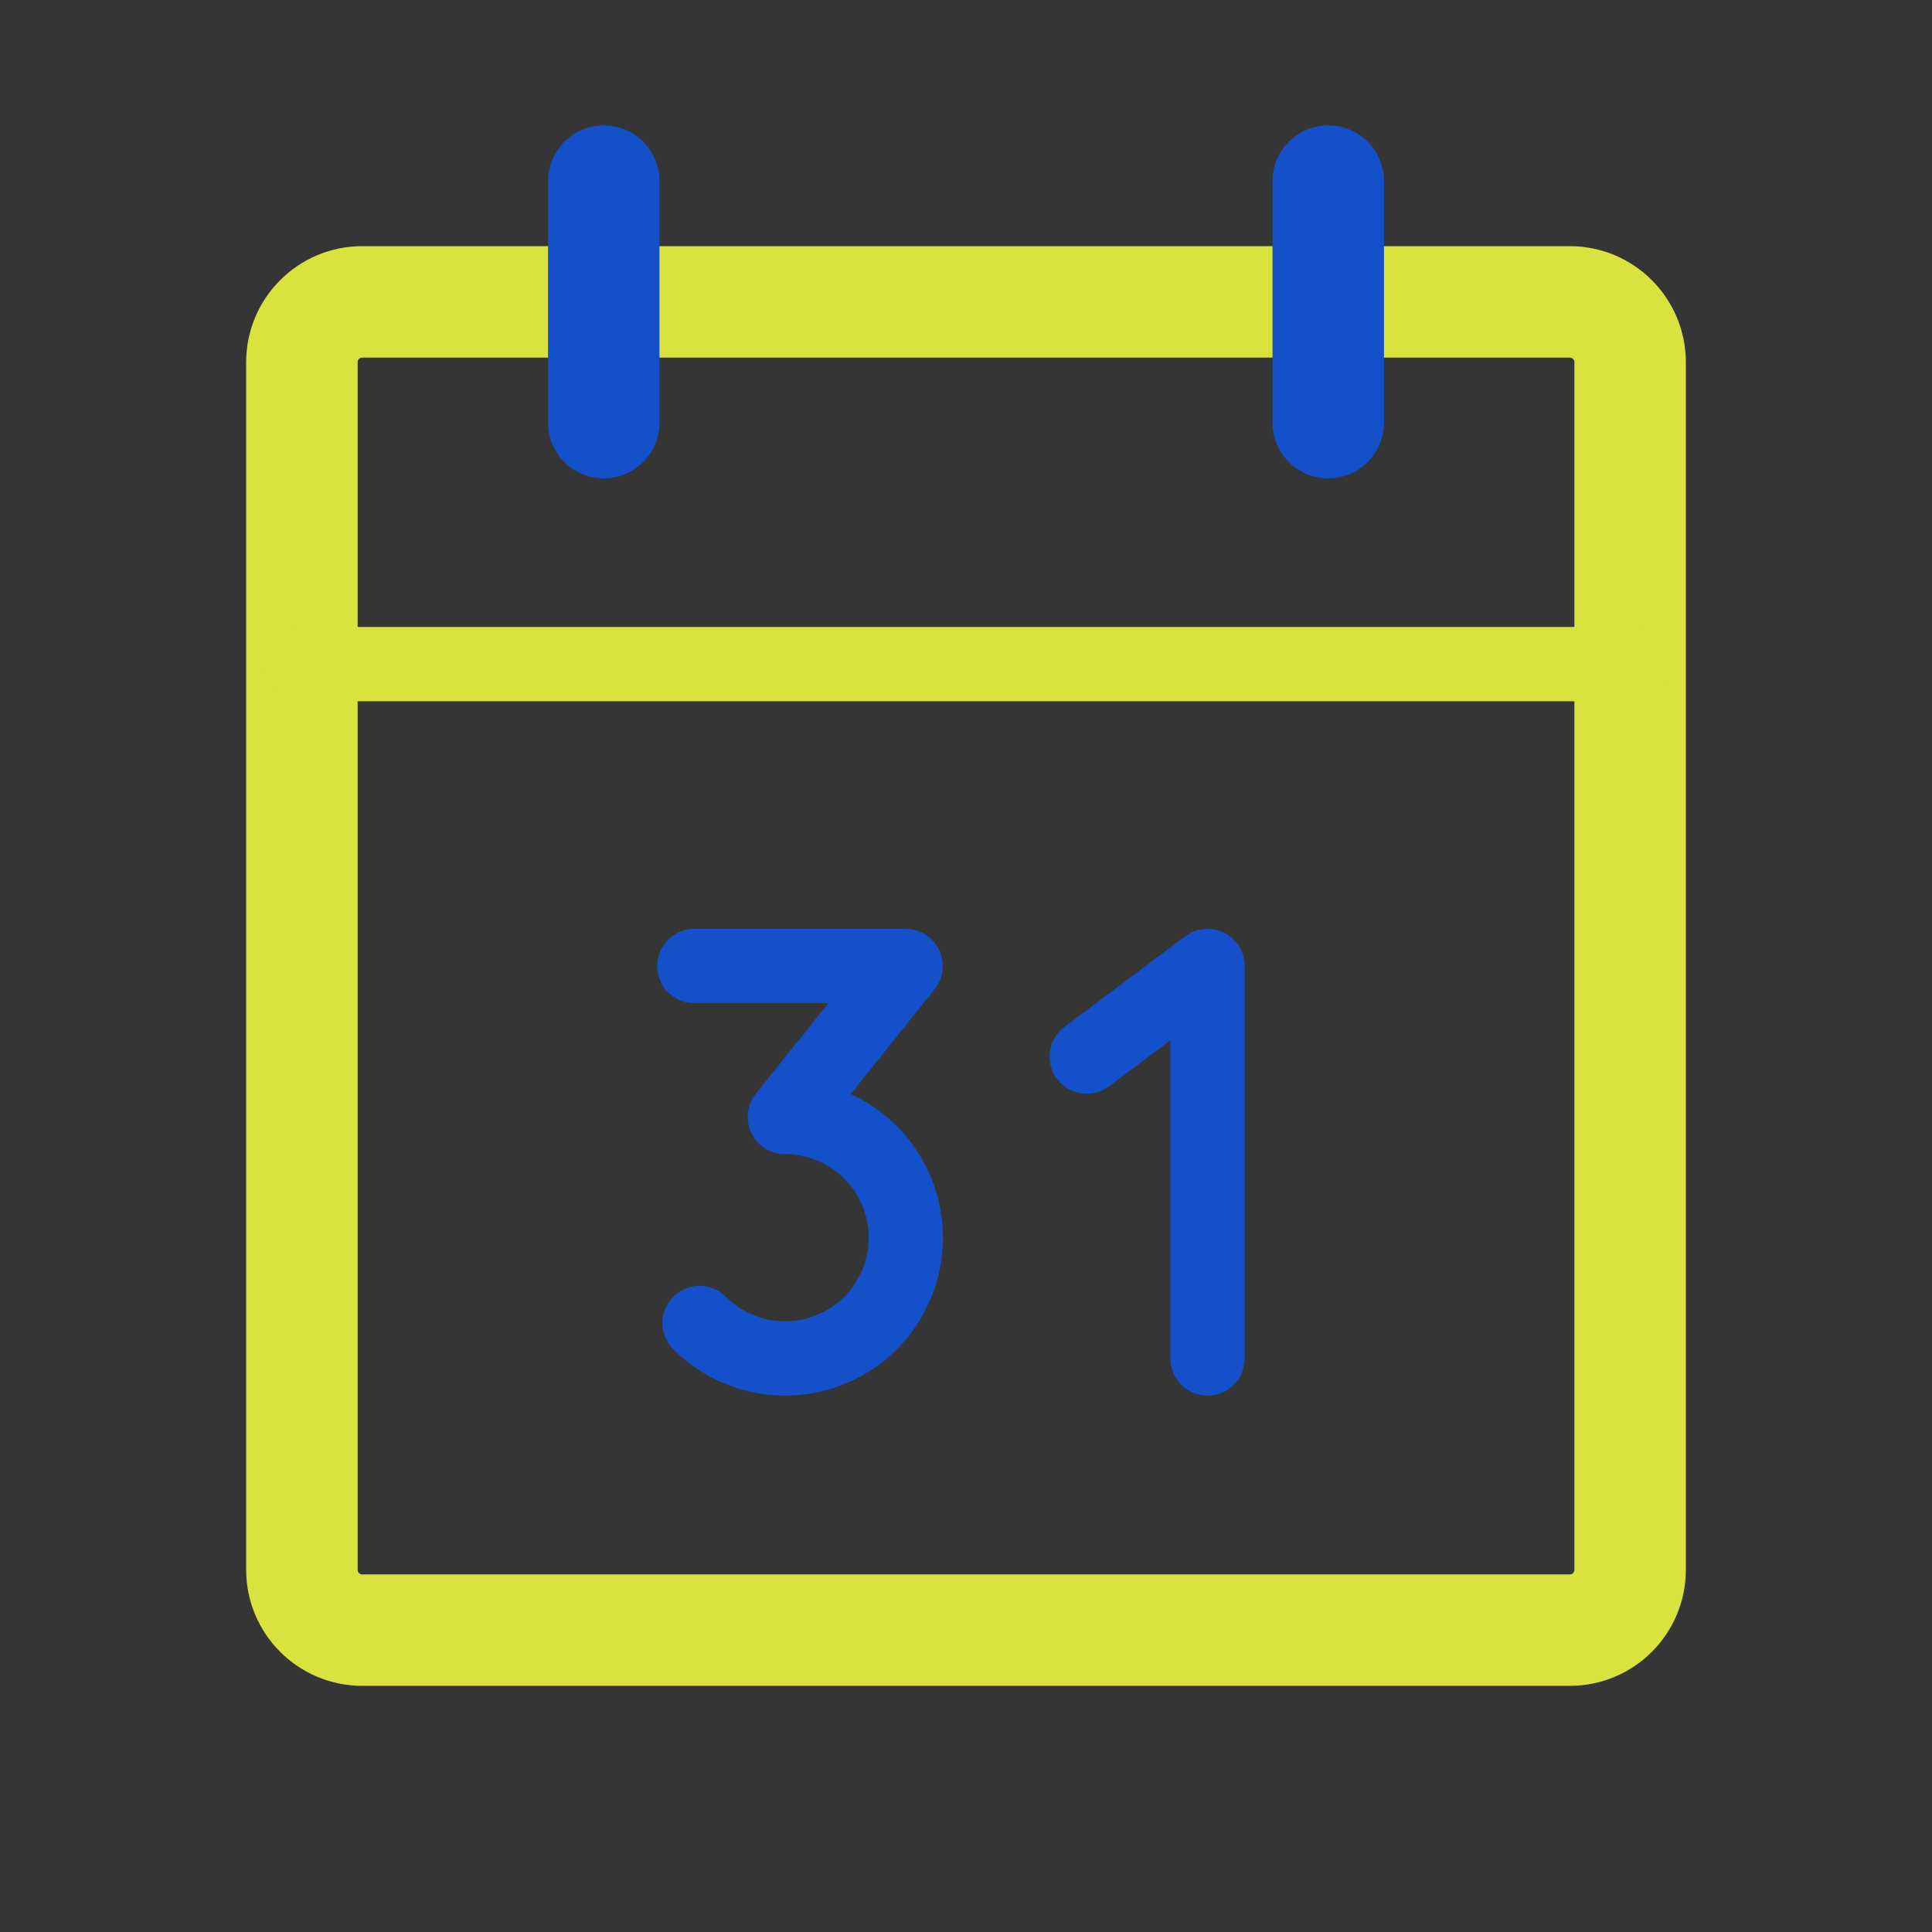
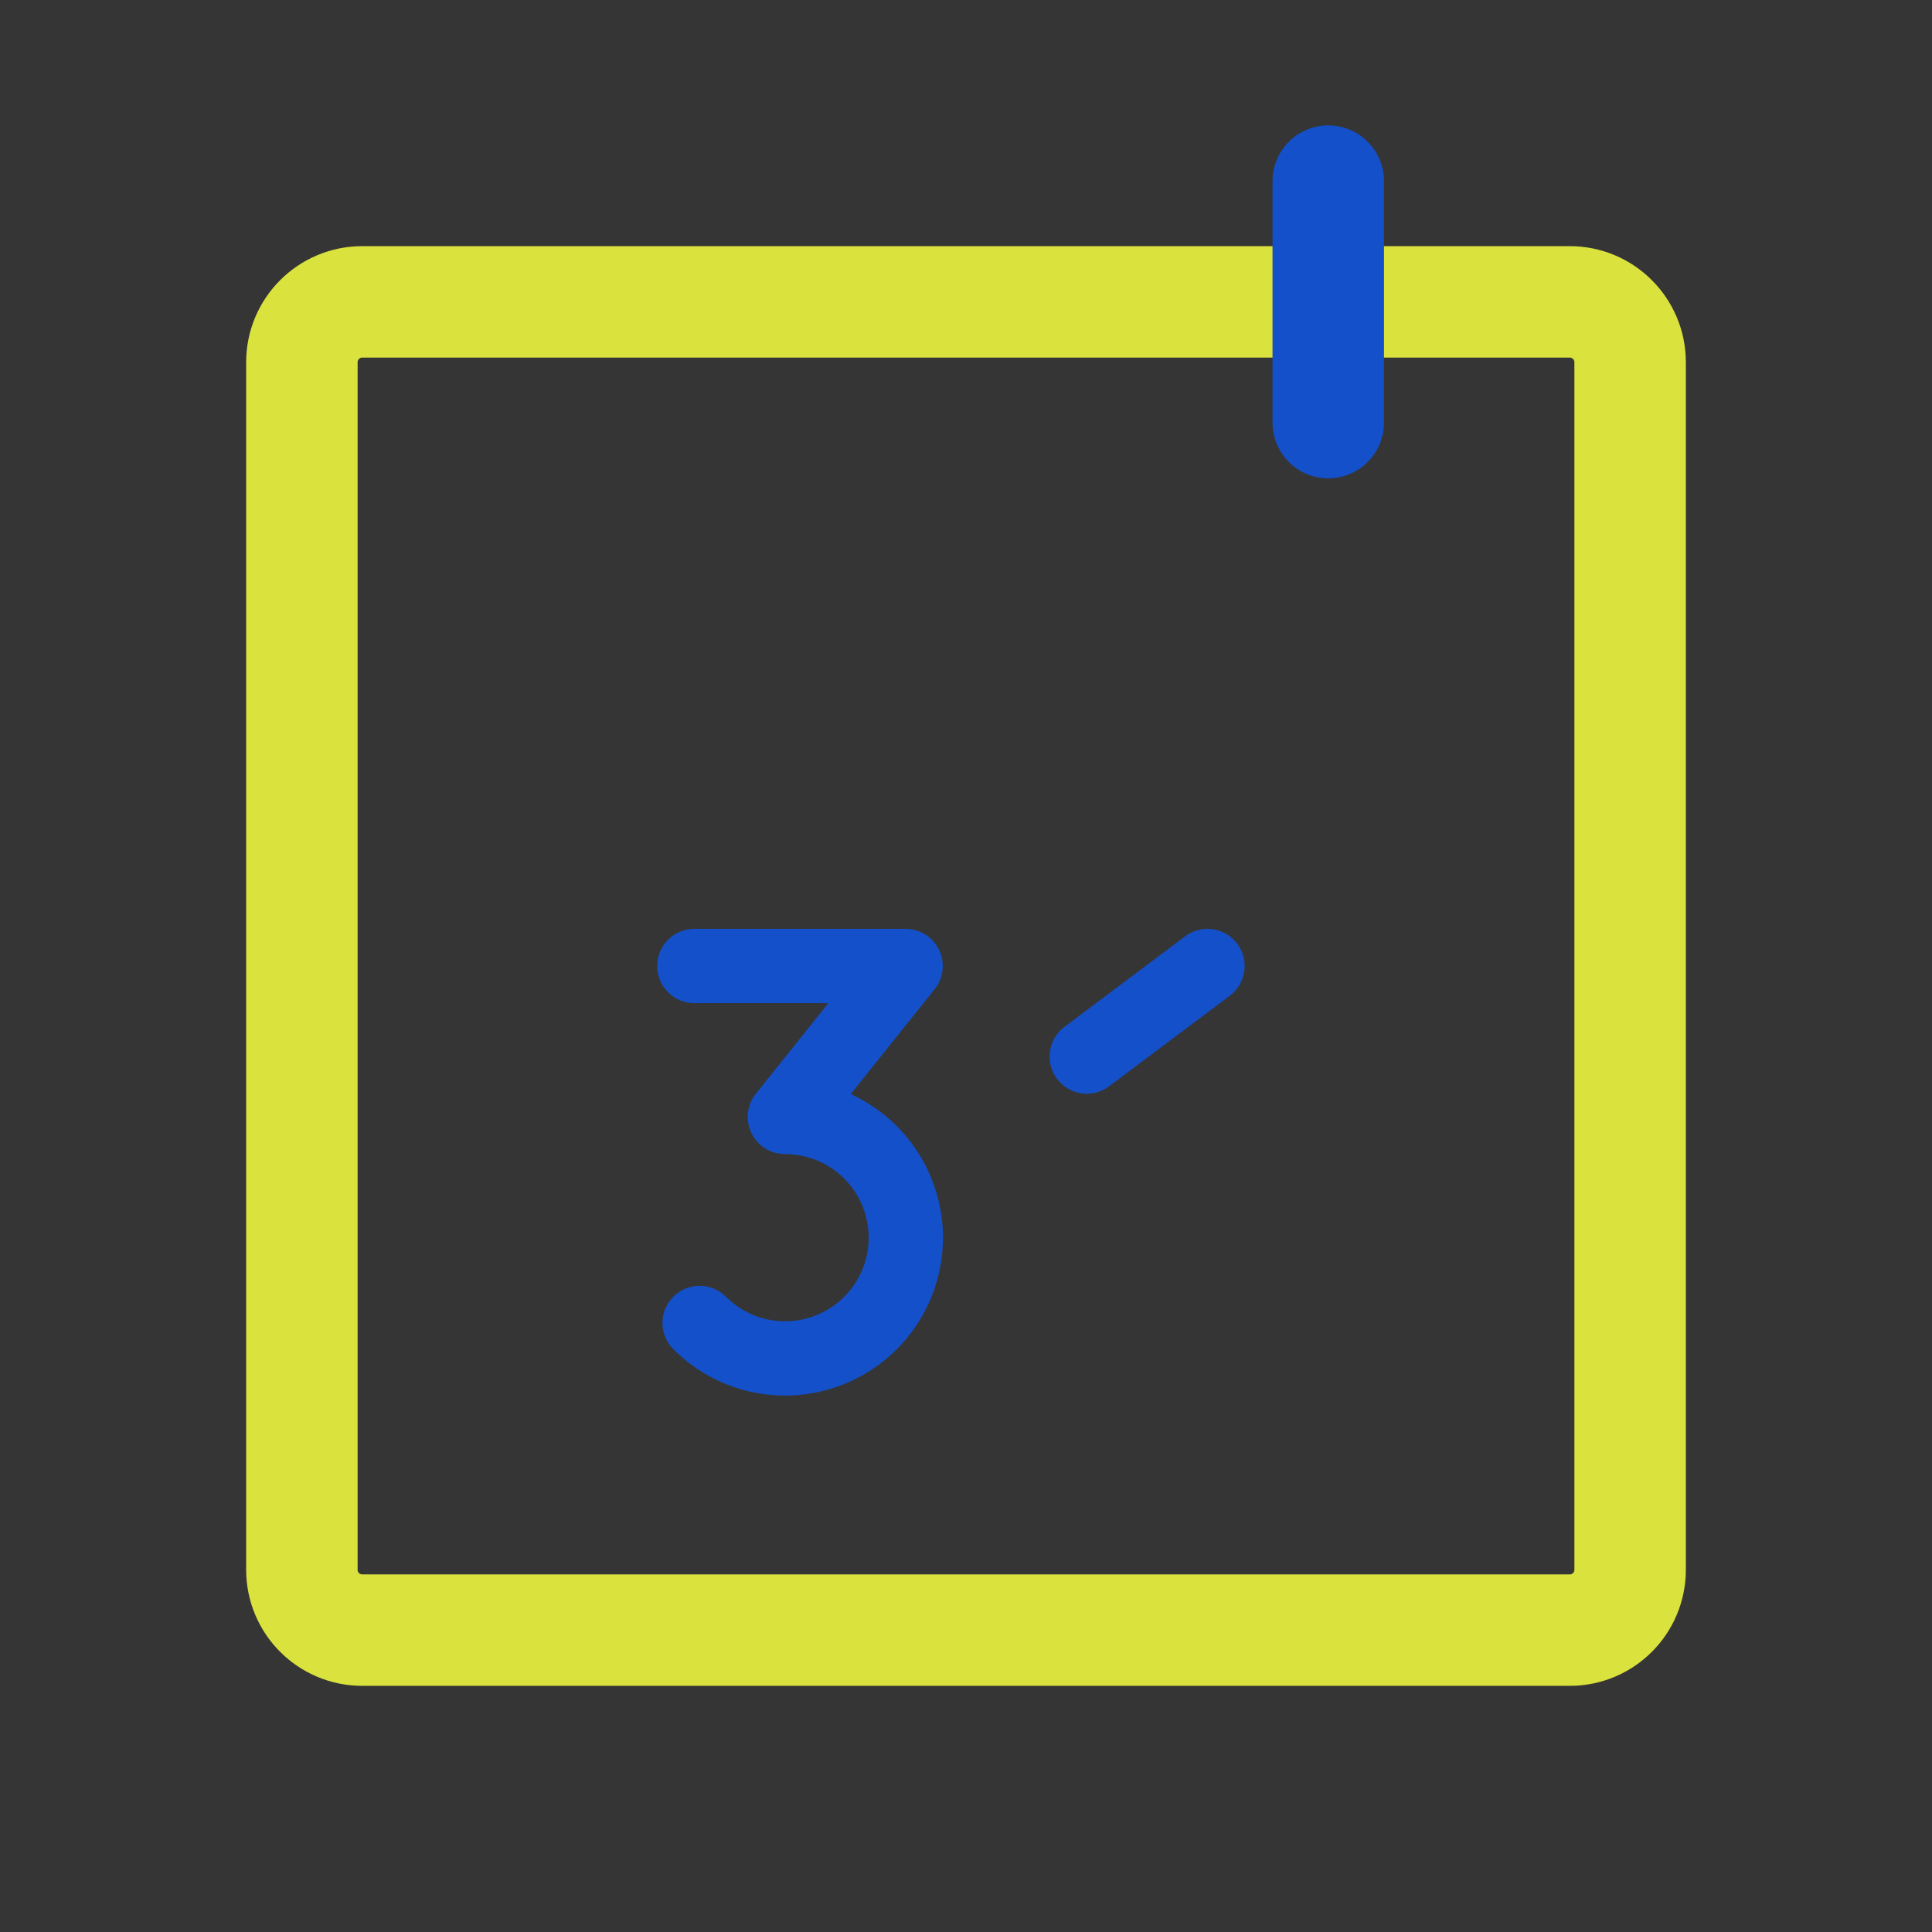
<svg xmlns="http://www.w3.org/2000/svg" width="52" height="52" viewBox="0 0 52 52" fill="none">
  <rect x="0" y="0" width="52" height="52" fill="#333333" stroke="none" />
  <g clip-path="url(#clip0_17445_3852)">
    <rect width="52" height="52" fill="white" fill-opacity="0.01" />
    <path d="M42.25 8.125H9.75C8.853 8.125 8.125 8.853 8.125 9.75V42.25C8.125 43.148 8.853 43.875 9.75 43.875H42.25C43.148 43.875 43.875 43.148 43.875 42.25V9.75C43.875 8.853 43.148 8.125 42.25 8.125Z" stroke="#DAE23D" stroke-width="3" stroke-linecap="round" stroke-linejoin="round" />
    <path d="M35.75 4.875V11.375" stroke="#1450C9" stroke-width="3" stroke-linecap="round" stroke-linejoin="round" />
-     <path d="M16.25 4.875V11.375" stroke="#1450C9" stroke-width="3" stroke-linecap="round" stroke-linejoin="round" />
-     <path d="M8.125 17.875H43.875" stroke="#DAE23D" stroke-width="2" stroke-linecap="round" stroke-linejoin="round" />
    <path d="M18.688 26H24.375L21.125 30.062C21.66 30.062 22.187 30.193 22.659 30.444C23.131 30.696 23.534 31.06 23.831 31.504C24.129 31.949 24.312 32.46 24.365 32.992C24.418 33.524 24.338 34.061 24.134 34.556C23.929 35.05 23.605 35.486 23.192 35.825C22.779 36.164 22.288 36.396 21.763 36.5C21.238 36.604 20.696 36.578 20.184 36.422C19.673 36.266 19.207 35.986 18.83 35.608" stroke="#1450C9" stroke-width="2" stroke-linecap="round" stroke-linejoin="round" />
-     <path d="M29.25 28.438L32.5 26V36.562" stroke="#1450C9" stroke-width="2" stroke-linecap="round" stroke-linejoin="round" />
+     <path d="M29.25 28.438L32.5 26" stroke="#1450C9" stroke-width="2" stroke-linecap="round" stroke-linejoin="round" />
  </g>
  <defs>
    <clipPath id="clip0_17445_3852">
      <rect width="52" height="52" fill="white" />
    </clipPath>
  </defs>
</svg>